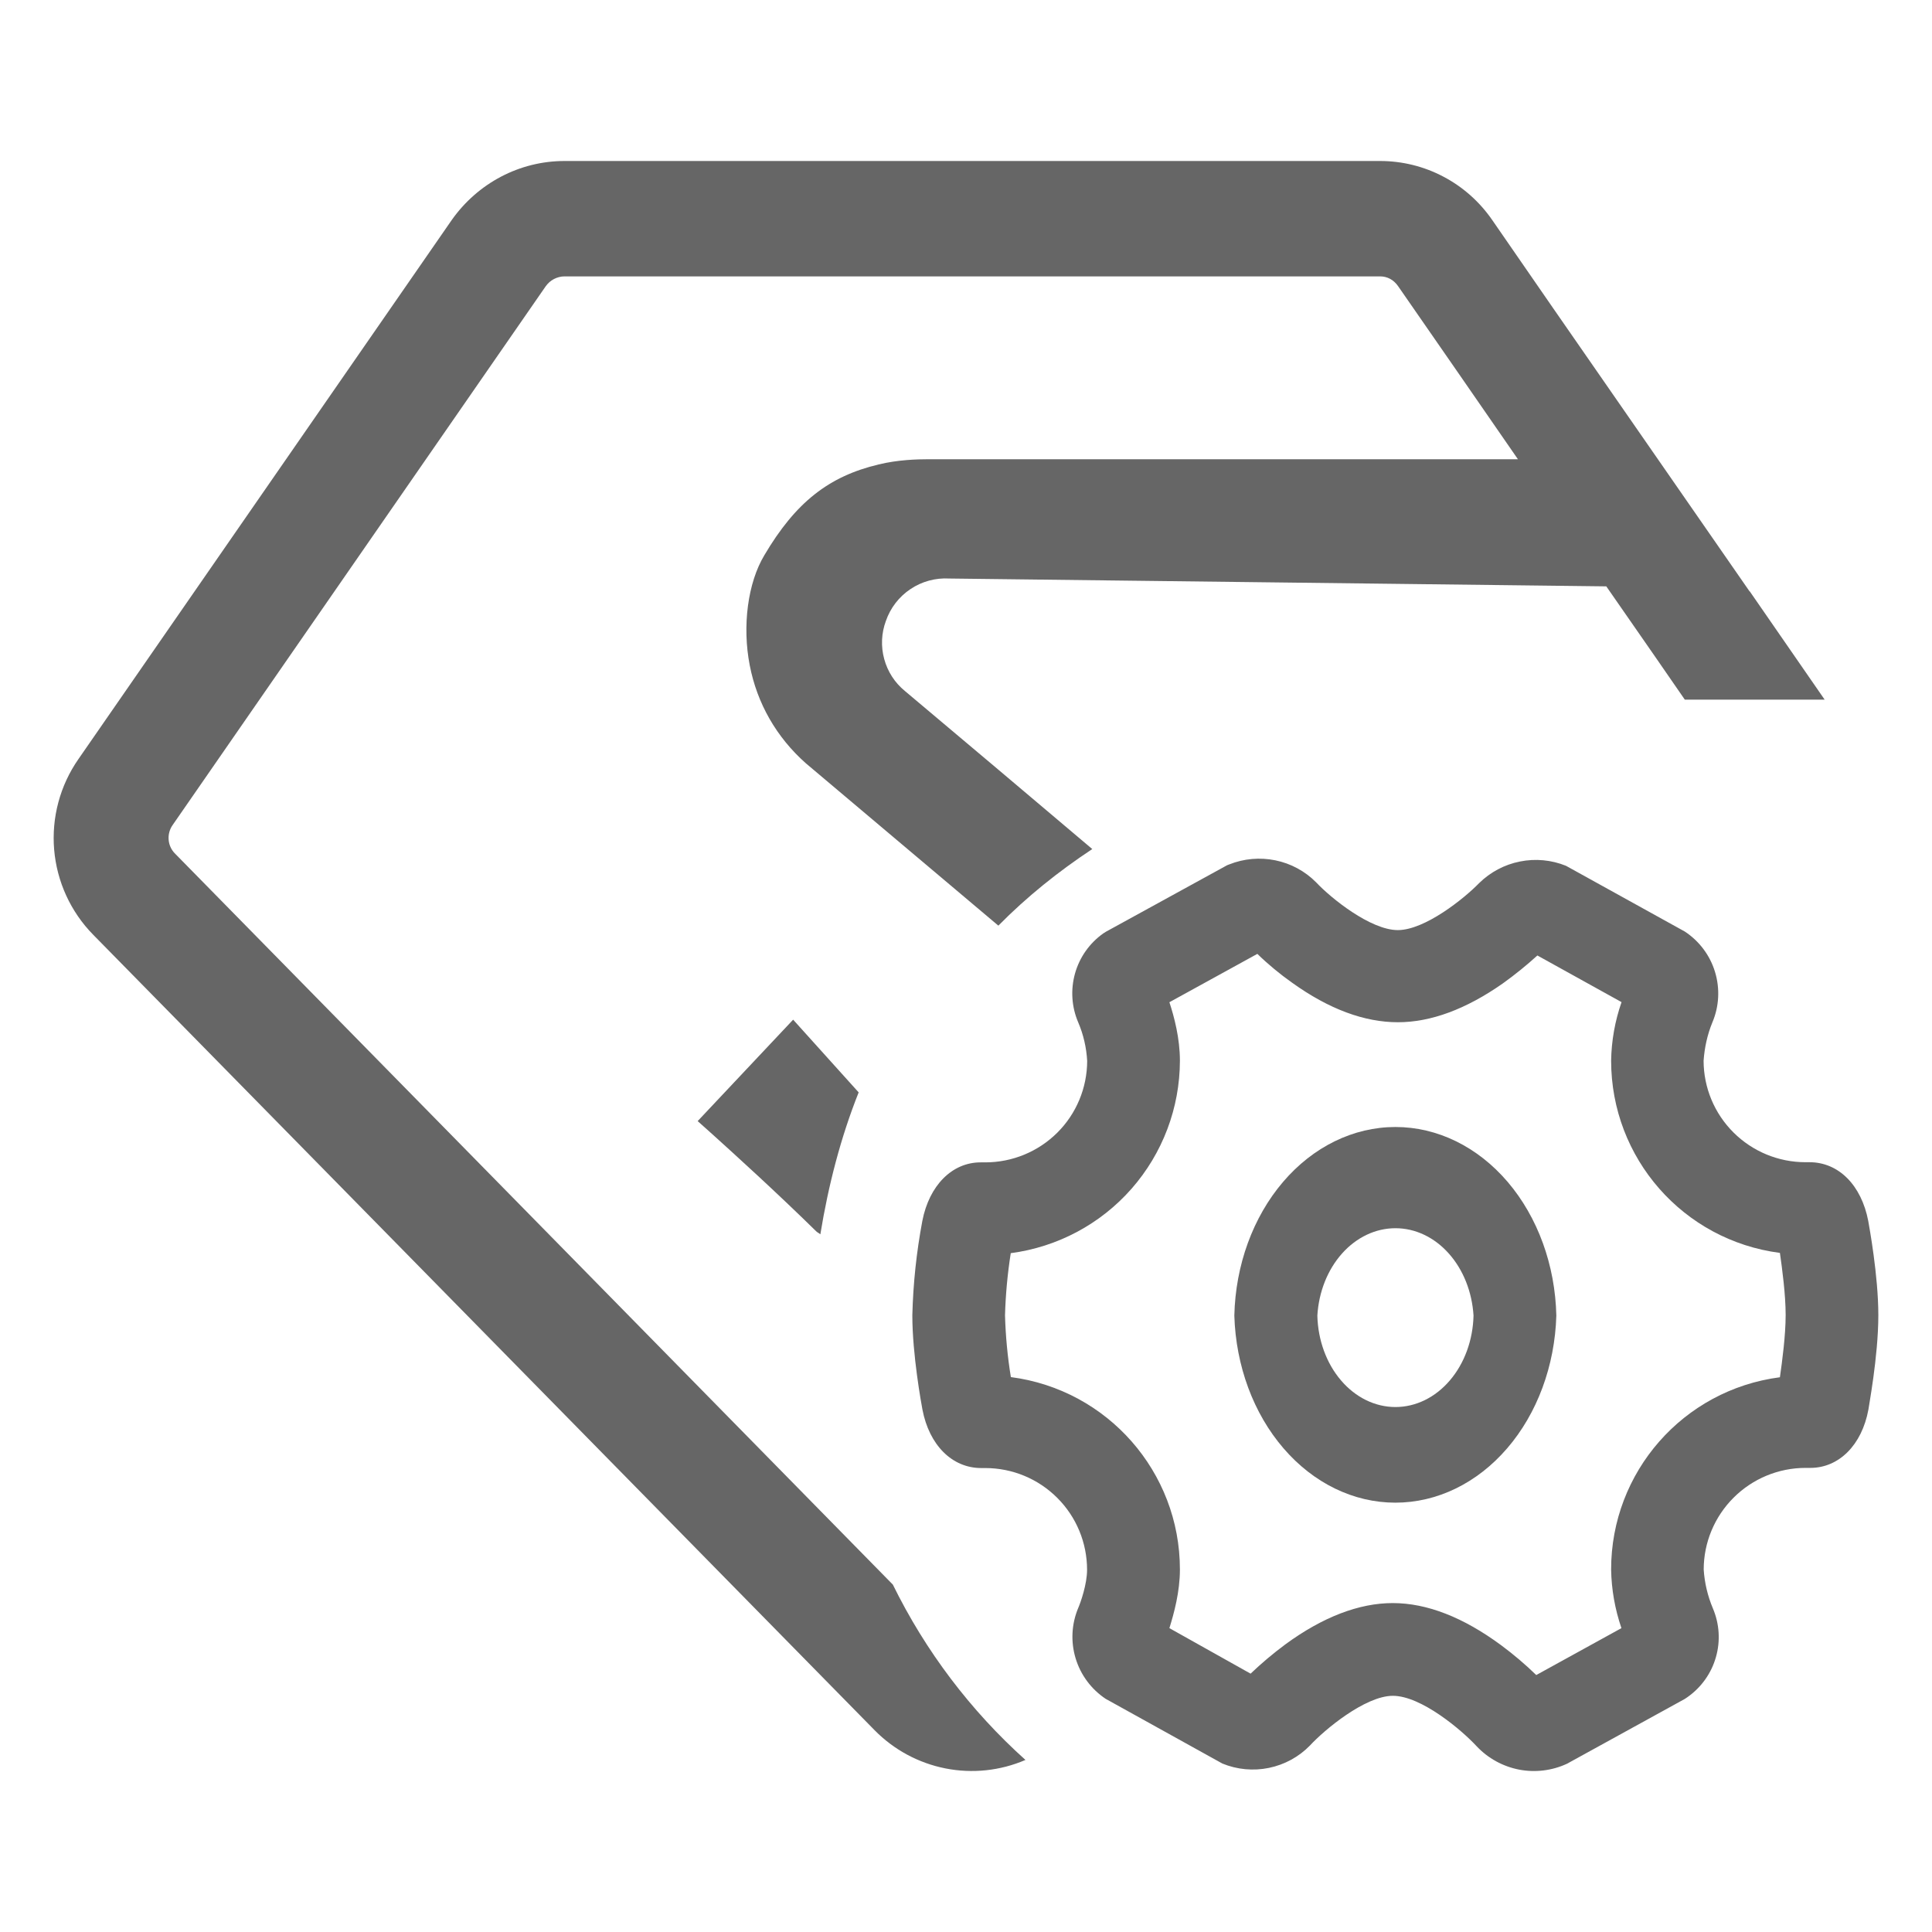
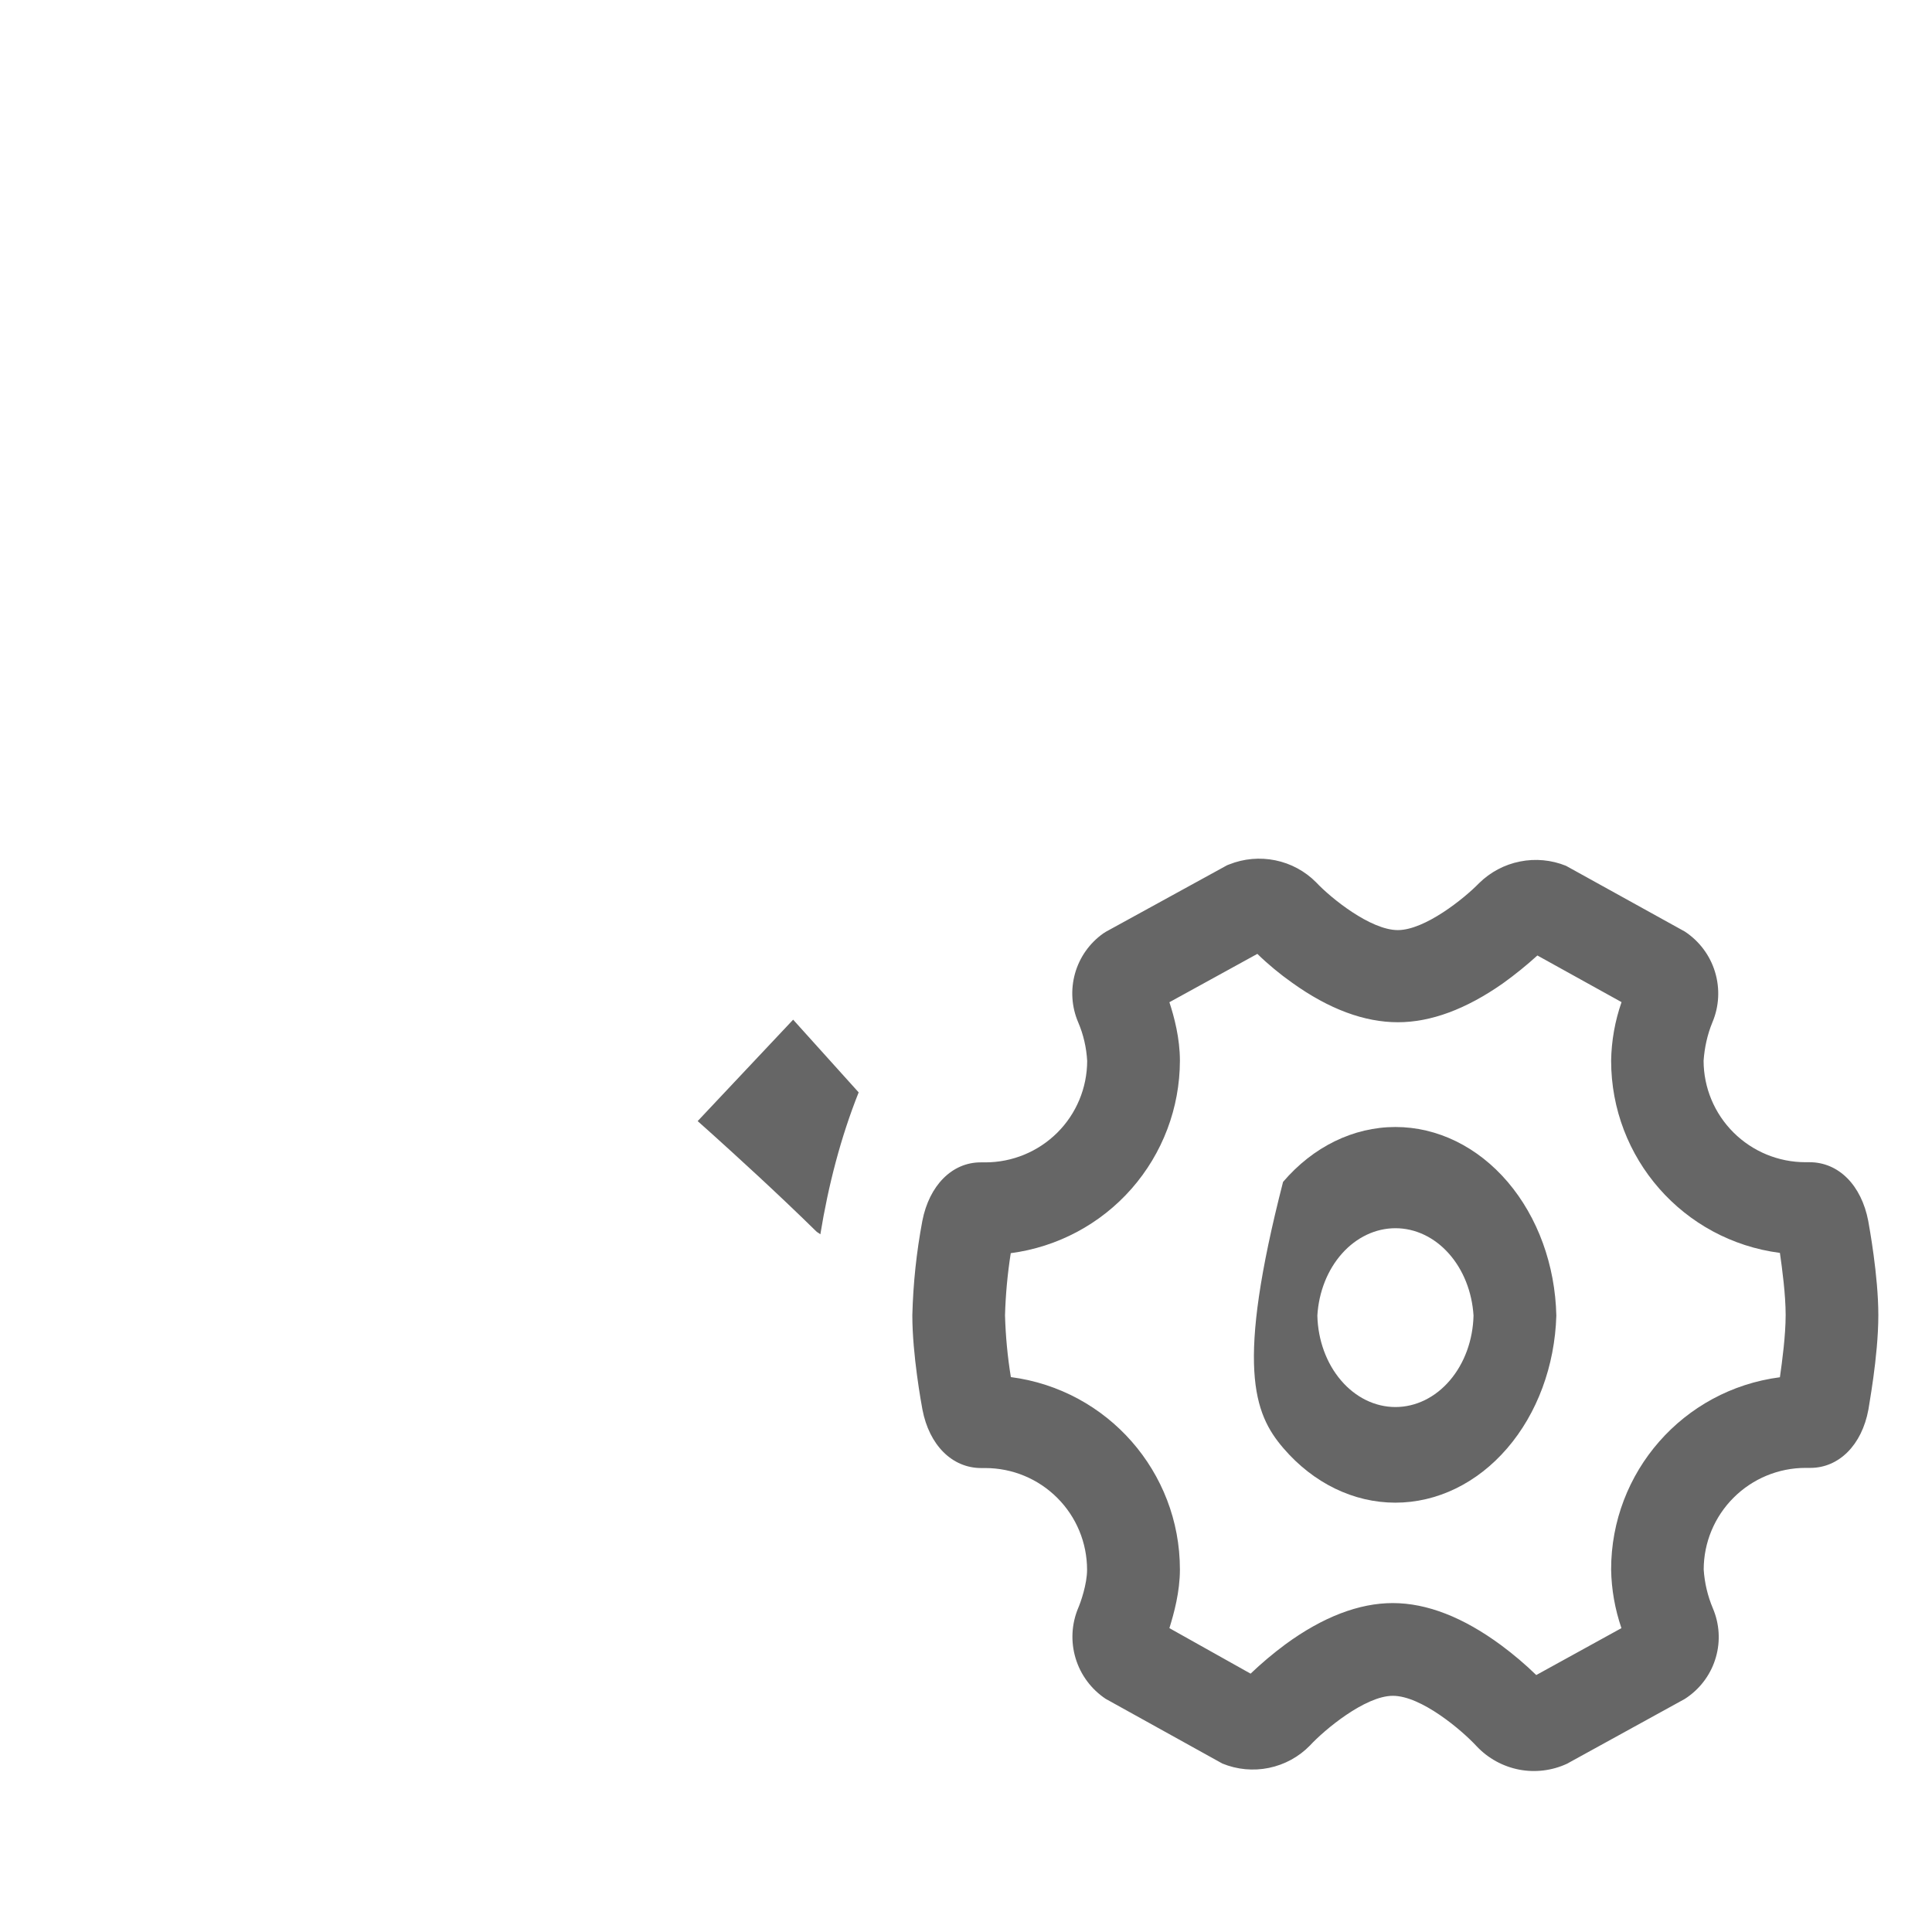
<svg xmlns="http://www.w3.org/2000/svg" width="36" height="36" viewBox="0 0 36 36" fill="none">
  <g id="Component 42">
-     <path id="Vector" d="M26.002 26.218C25.623 26.218 25.259 26.04 24.988 25.722C24.716 25.404 24.558 24.971 24.547 24.515C24.573 24.072 24.738 23.658 25.008 23.356C25.278 23.054 25.633 22.886 26.002 22.886C26.371 22.886 26.726 23.054 26.995 23.356C27.265 23.658 27.43 24.072 27.457 24.515C27.446 24.971 27.288 25.404 27.016 25.722C26.745 26.04 26.381 26.218 26.002 26.218ZM26.002 21C25.22 21 24.468 21.367 23.908 22.023C23.347 22.68 23.021 23.574 23 24.515C23.028 25.451 23.356 26.337 23.916 26.987C24.475 27.637 25.222 28 26 28C26.778 28 27.525 27.637 28.084 26.987C28.644 26.337 28.972 25.451 29 24.515C28.979 23.574 28.654 22.681 28.094 22.024C27.534 21.368 26.784 21 26.002 21Z" fill="#666666" />
+     <path id="Vector" d="M26.002 26.218C25.623 26.218 25.259 26.04 24.988 25.722C24.716 25.404 24.558 24.971 24.547 24.515C24.573 24.072 24.738 23.658 25.008 23.356C25.278 23.054 25.633 22.886 26.002 22.886C26.371 22.886 26.726 23.054 26.995 23.356C27.265 23.658 27.43 24.072 27.457 24.515C27.446 24.971 27.288 25.404 27.016 25.722C26.745 26.04 26.381 26.218 26.002 26.218ZM26.002 21C25.22 21 24.468 21.367 23.908 22.023C23.028 25.451 23.356 26.337 23.916 26.987C24.475 27.637 25.222 28 26 28C26.778 28 27.525 27.637 28.084 26.987C28.644 26.337 28.972 25.451 29 24.515C28.979 23.574 28.654 22.681 28.094 22.024C27.534 21.368 26.784 21 26.002 21Z" fill="#666666" />
    <path id="Vector_2" d="M33.166 25.663C31.364 25.897 30.019 27.431 30.021 29.247C30.027 29.618 30.093 29.986 30.213 30.338L28.626 31.212C28.421 31.013 28.203 30.828 27.974 30.658C27.27 30.138 26.592 29.871 25.952 29.871C25.323 29.871 24.647 30.131 23.954 30.638C23.726 30.807 23.508 30.99 23.303 31.186L21.79 30.338C21.875 30.065 21.986 29.662 21.986 29.245C21.986 27.429 20.638 25.895 18.836 25.66C18.774 25.28 18.738 24.895 18.727 24.51C18.738 24.12 18.774 23.734 18.834 23.351C19.705 23.236 20.505 22.81 21.084 22.151C21.664 21.491 21.984 20.644 21.986 19.766C21.986 19.346 21.879 18.946 21.79 18.675L23.429 17.774C23.63 17.97 23.847 18.149 24.076 18.311C24.764 18.805 25.425 19.048 26.048 19.048C26.662 19.048 27.317 18.805 28.001 18.326C28.227 18.164 28.443 17.989 28.647 17.804L30.215 18.673C30.093 19.024 30.027 19.392 30.021 19.764C30.021 21.58 31.364 23.112 33.166 23.346C33.209 23.647 33.273 24.126 33.273 24.503C33.273 24.881 33.209 25.362 33.166 25.663ZM34.812 22.75C34.684 22.085 34.262 21.656 33.716 21.656H33.642C33.139 21.656 32.658 21.457 32.302 21.103C31.946 20.749 31.745 20.268 31.744 19.766C31.761 19.521 31.814 19.278 31.908 19.05C32.034 18.753 32.051 18.42 31.957 18.111C31.864 17.802 31.664 17.536 31.394 17.358L29.18 16.133C28.908 16.023 28.61 15.995 28.322 16.053C28.034 16.11 27.769 16.251 27.56 16.457C27.283 16.742 26.551 17.331 26.046 17.331C25.538 17.331 24.798 16.734 24.525 16.442C24.318 16.233 24.054 16.09 23.765 16.031C23.477 15.972 23.178 15.998 22.905 16.107L22.866 16.122L20.61 17.36L20.559 17.392C20.303 17.573 20.117 17.836 20.032 18.137C19.947 18.439 19.967 18.76 20.09 19.048C20.188 19.276 20.244 19.521 20.258 19.768C20.257 20.27 20.057 20.752 19.701 21.106C19.345 21.46 18.863 21.659 18.36 21.659H18.273C17.74 21.659 17.314 22.089 17.186 22.752C17.077 23.331 17.015 23.918 17 24.508C17 25.245 17.169 26.161 17.188 26.264C17.314 26.926 17.74 27.355 18.284 27.355H18.36C18.863 27.355 19.346 27.555 19.701 27.911C20.057 28.266 20.256 28.748 20.256 29.251C20.256 29.517 20.137 29.858 20.09 29.965C19.966 30.262 19.949 30.593 20.043 30.902C20.136 31.21 20.334 31.476 20.602 31.655L22.777 32.861C23.052 32.974 23.354 33.002 23.645 32.942C23.936 32.882 24.203 32.737 24.41 32.524C24.677 32.234 25.438 31.599 25.954 31.599C26.481 31.599 27.234 32.234 27.517 32.541C27.728 32.764 28.004 32.915 28.305 32.974C28.607 33.032 28.919 32.994 29.198 32.865L31.394 31.657L31.447 31.621C31.703 31.44 31.889 31.178 31.974 30.877C32.06 30.576 32.039 30.255 31.916 29.967C31.82 29.738 31.762 29.495 31.746 29.247C31.746 28.744 31.947 28.262 32.303 27.907C32.658 27.552 33.141 27.352 33.644 27.352H33.733C34.266 27.352 34.693 26.926 34.815 26.266C34.812 26.255 35 25.285 35 24.508C35 23.766 34.829 22.85 34.812 22.75Z" fill="#666666" />
-     <path id="Vector_3" d="M32.603 11.02H32.601L28.947 5.752L27.809 4.105C27.575 3.764 27.263 3.485 26.898 3.293C26.534 3.1 26.128 3 25.716 3H10.519C9.68 3 8.904 3.413 8.42 4.096L1.459 14.148C1.118 14.639 0.959 15.235 1.009 15.832C1.06 16.429 1.316 16.989 1.735 17.416L16.297 32.24C16.656 32.605 17.116 32.853 17.618 32.952C18.119 33.051 18.638 32.996 19.108 32.794C18.084 31.875 17.245 30.765 16.637 29.527L3.254 15.898C3.188 15.828 3.148 15.738 3.142 15.642C3.135 15.547 3.162 15.451 3.217 15.373L10.168 5.335C10.208 5.278 10.26 5.232 10.321 5.2C10.382 5.168 10.45 5.15 10.519 5.15H25.716C25.851 5.15 25.969 5.214 26.05 5.33L27.193 6.979L28.284 8.557H17.315C17.08 8.557 16.727 8.568 16.374 8.654C15.441 8.875 14.823 9.363 14.243 10.345C13.933 10.861 13.828 11.665 13.97 12.396C14.107 13.106 14.468 13.738 15.016 14.223L18.603 17.248C19.132 16.711 19.722 16.238 20.353 15.821C19.191 14.837 18.027 13.855 16.862 12.876C16.674 12.723 16.539 12.514 16.476 12.28C16.412 12.046 16.423 11.798 16.507 11.571C16.591 11.328 16.752 11.119 16.965 10.977C17.178 10.834 17.432 10.765 17.688 10.78L29.931 10.926L30.849 12.248L31.394 13.037H34L32.605 11.02H32.603Z" fill="#666666" />
    <path id="Vector_4" d="M13.275 21.136C13.679 21.501 14.453 22.202 15.208 22.943C15.232 22.967 15.26 22.976 15.286 23C15.436 22.079 15.668 21.188 16 20.355L14.779 19L13 20.89L13.275 21.136Z" fill="#666666" />
  </g>
</svg>